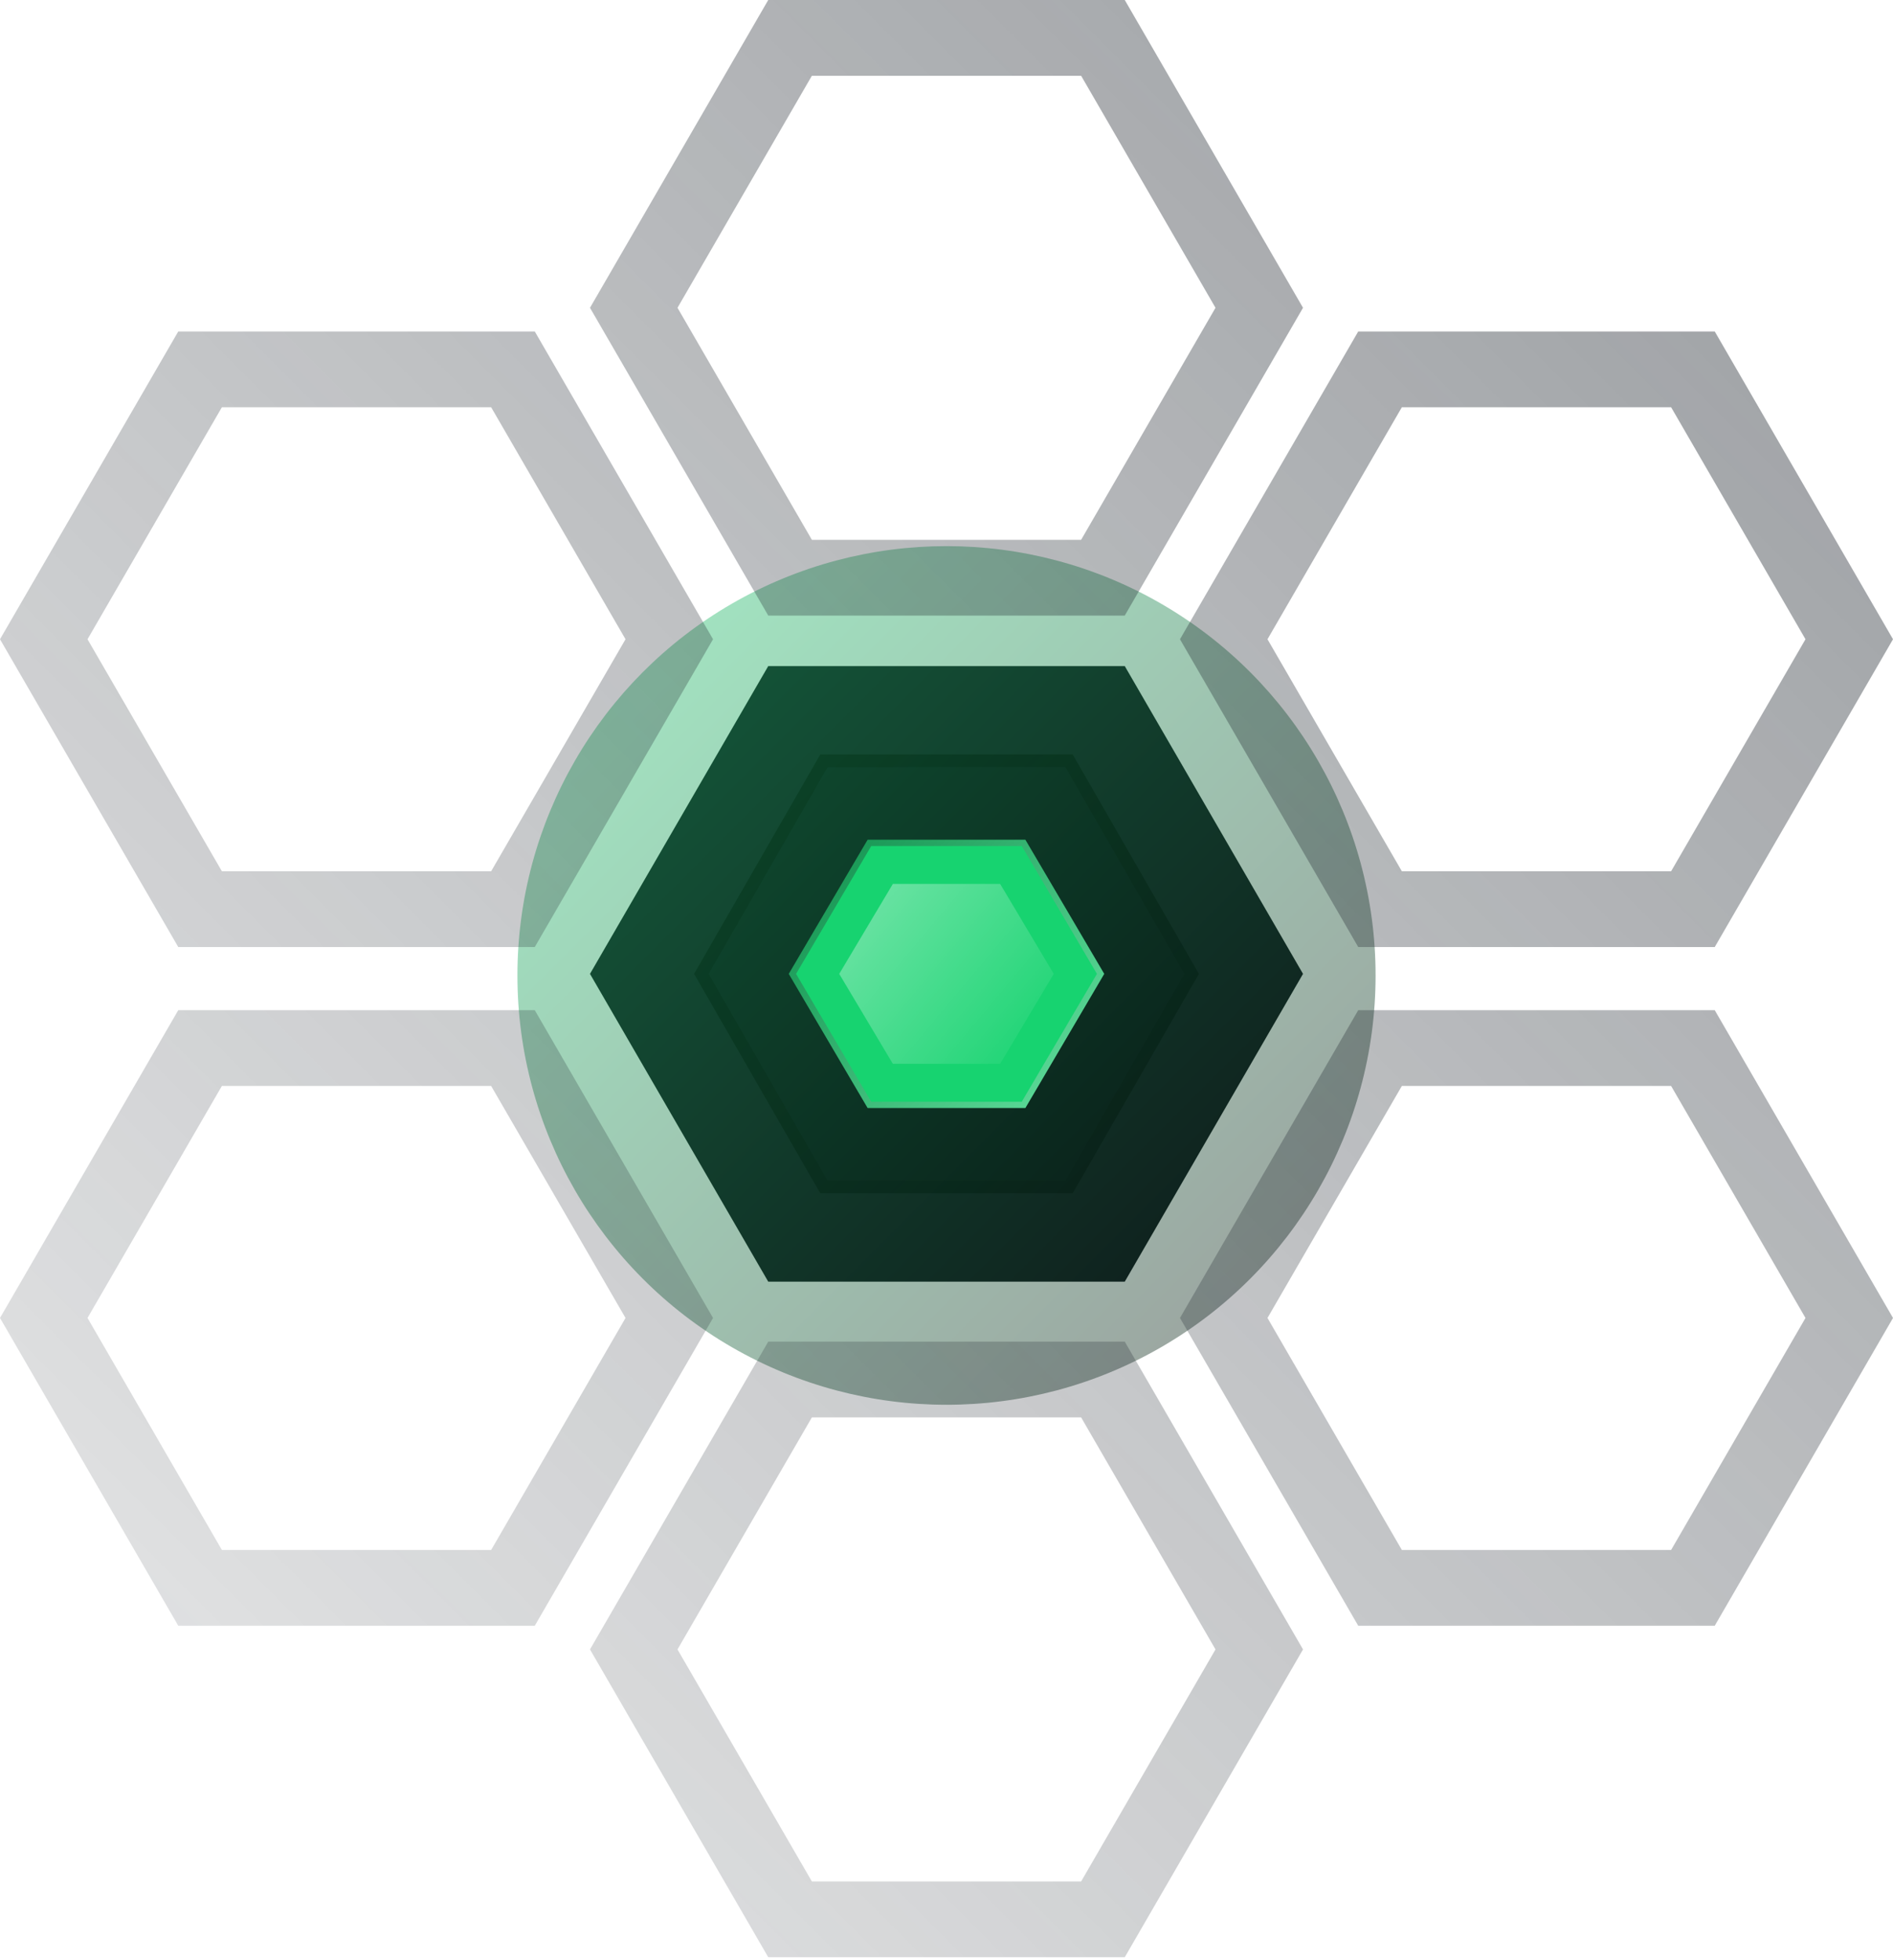
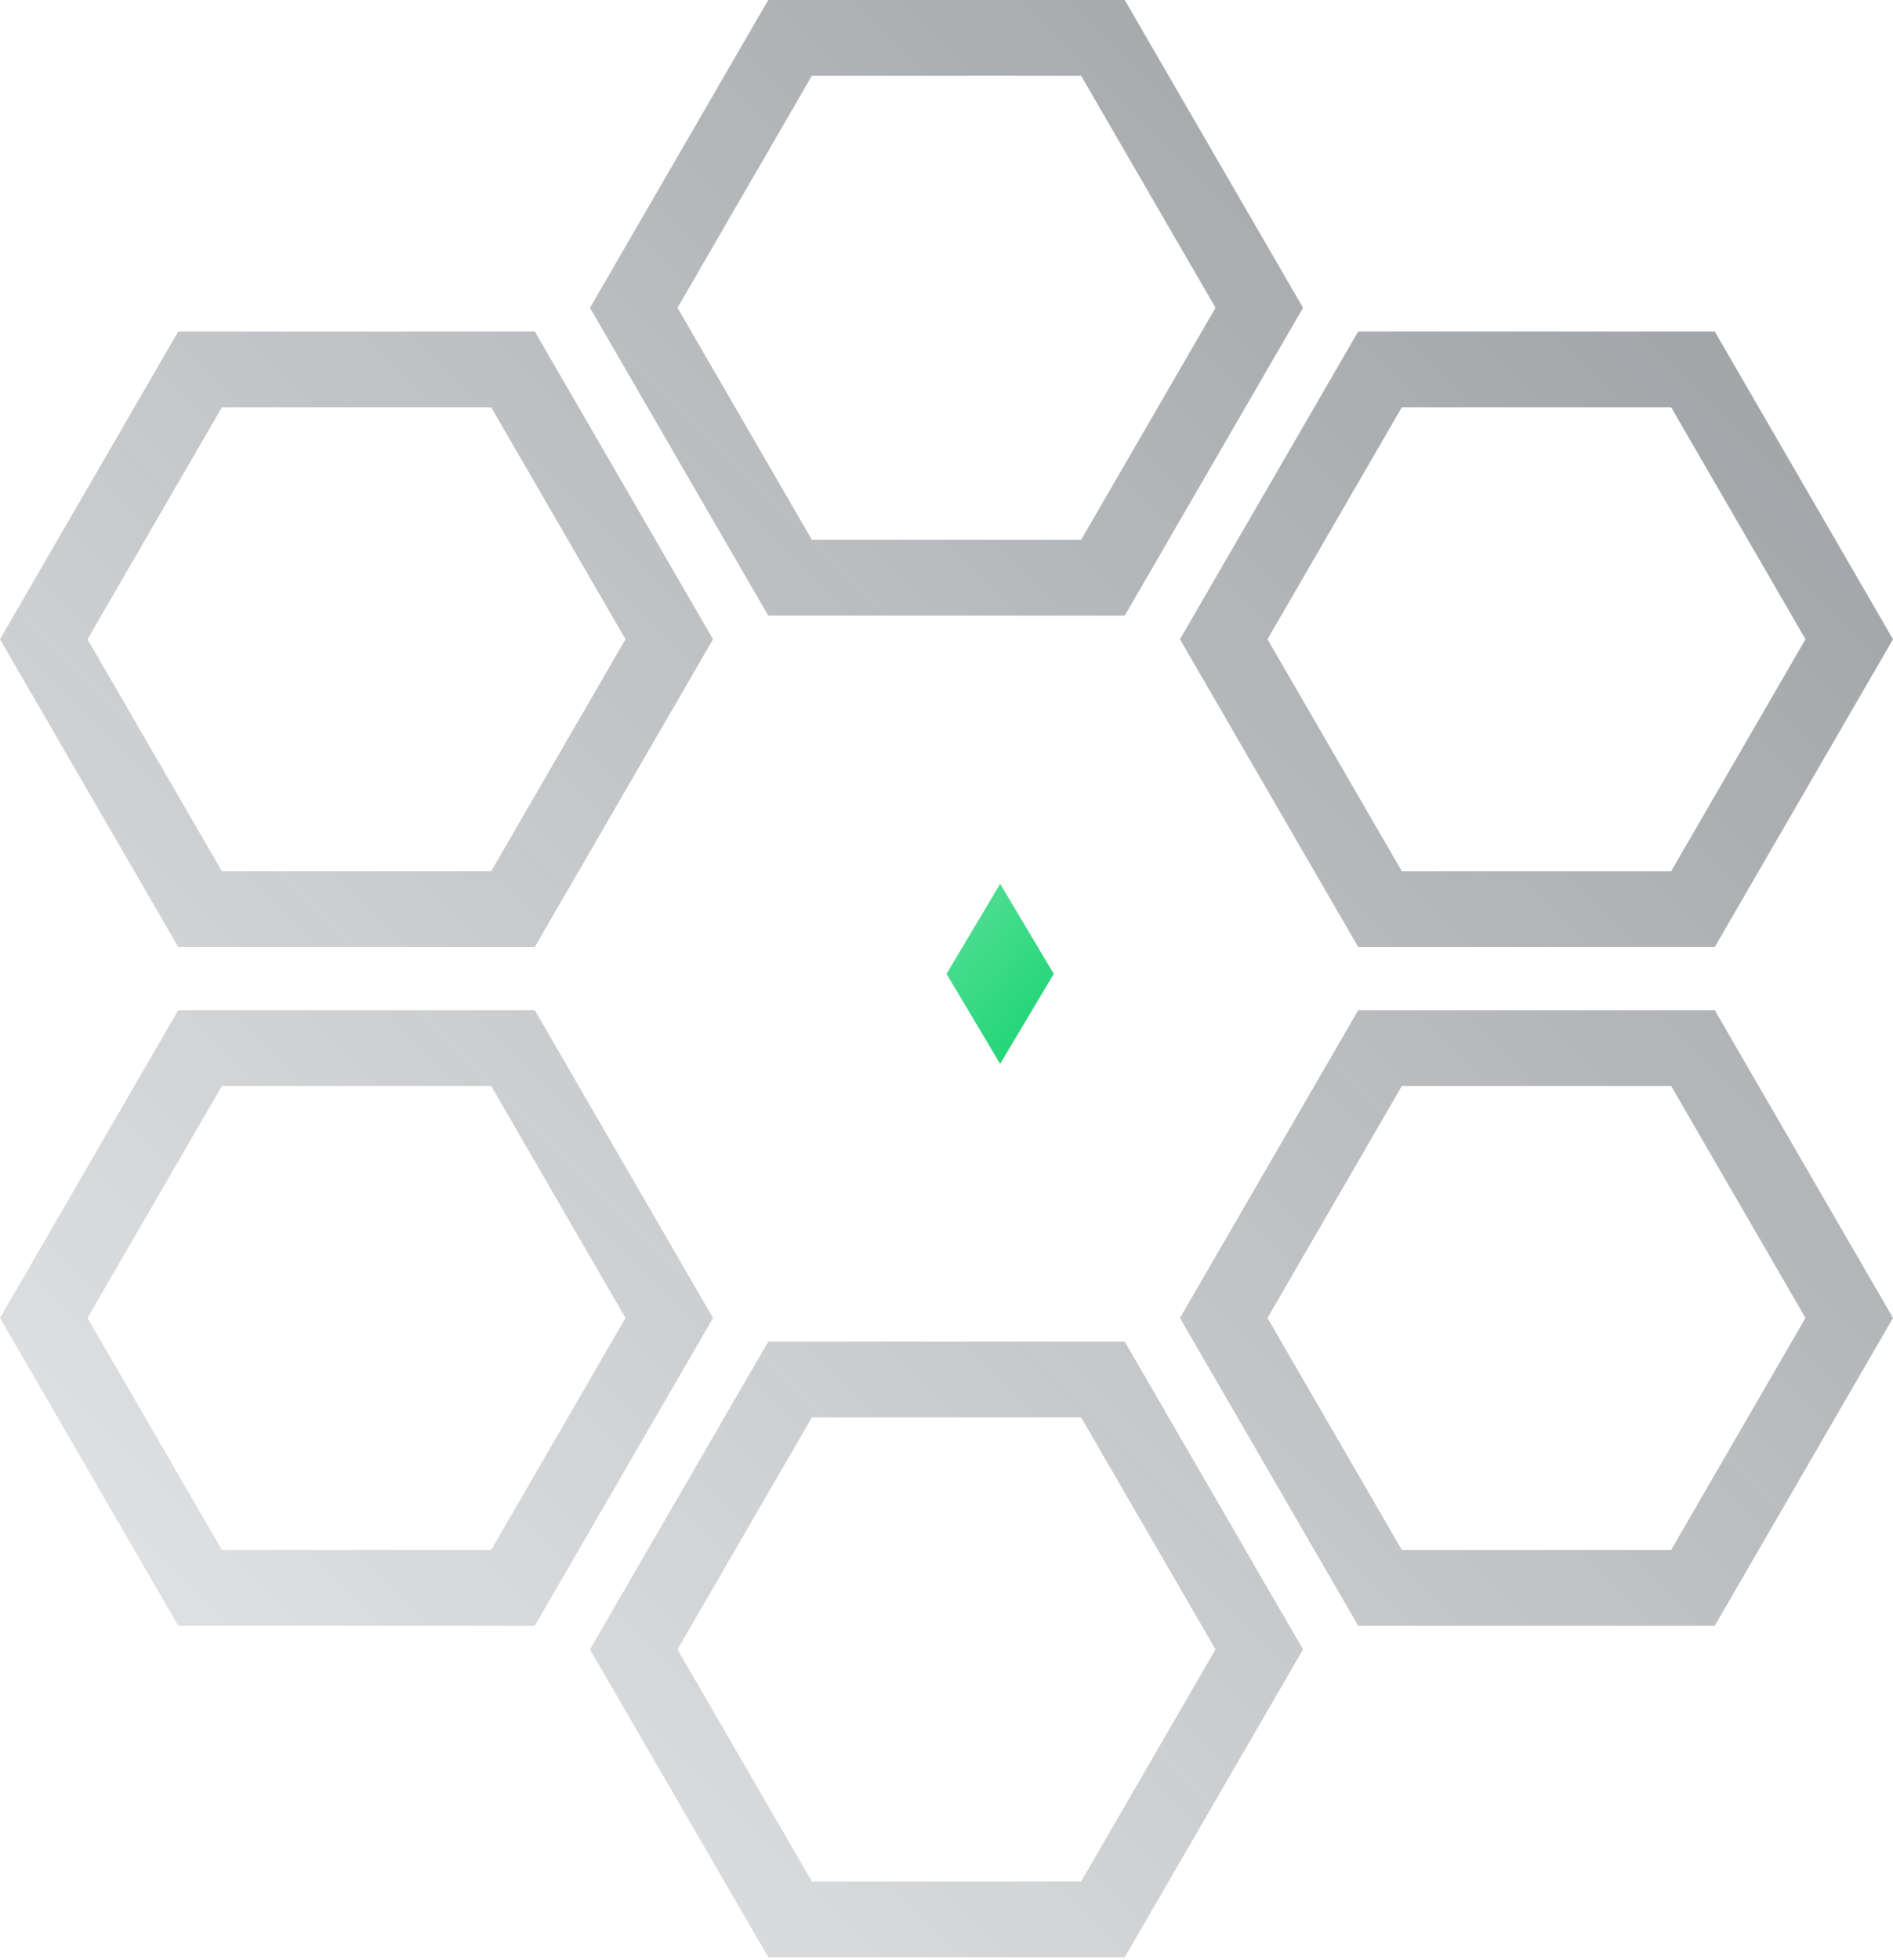
<svg xmlns="http://www.w3.org/2000/svg" width="544" height="563" fill="none">
-   <path d="M323.227 191.307l51.227 88.4-51.227 88.4H220.774l-51.227-88.4 51.227-88.4h102.453z" fill="url(#paint0_linear_129_1442)" />
-   <path d="M236.782 218.507h70.436l35.223 61.2-35.223 61.2h-70.436l-35.223-61.2 35.223-61.2z" fill="#0C1116" stroke="url(#paint1_linear_129_1442)" stroke-width="3.627" />
  <g filter="url(#filter0_f_129_1442)">
-     <circle cx="272" cy="280.16" r="123.307" fill="url(#paint2_linear_129_1442)" fill-opacity=".4" />
-   </g>
-   <path d="M249.852 242.08h44.296l22.133 37.626-22.133 37.627h-44.296l-22.134-37.627 22.134-37.626z" fill="#17D370" stroke="url(#paint3_linear_129_1442)" stroke-width="1.813" />
-   <path d="M287.413 253.866l15.414 25.84-15.414 25.84h-30.826l-15.414-25.84 15.414-25.84h30.826z" fill="#17D370" />
+     </g>
+   <path d="M287.413 253.866l15.414 25.84-15.414 25.84l-15.414-25.84 15.414-25.84h30.826z" fill="#17D370" />
  <path d="M287.413 253.866l15.414 25.84-15.414 25.84h-30.826l-15.414-25.84 15.414-25.84h30.826z" fill="url(#paint4_linear_129_1442)" fill-opacity=".4" />
  <path fill-rule="evenodd" clip-rule="evenodd" d="M310.687 21.76h-77.374L194.696 88.4l38.617 66.64h77.374l38.617-66.64-38.617-66.64zM220.773 0l-51.226 88.4 51.226 88.4h102.454l51.226-88.4L323.227 0H220.773zM141.14 116.96H63.767L25.15 183.6l38.617 66.64h77.373l38.617-66.64-38.617-66.64zM51.227 95.2L0 183.6 51.227 272H153.68l51.227-88.4-51.227-88.4H51.227zm12.54 216.693h77.373l38.617 66.64-38.617 66.64H63.767l-38.617-66.64 38.617-66.64zM0 378.533l51.227-88.4H153.68l51.227 88.4-51.227 88.4H51.227L0 378.533zm349.304 95.2l-38.617-66.64h-77.374l-38.617 66.64 38.617 66.64h77.374l38.617-66.64zm-128.531-88.4l-51.226 88.4 51.226 88.4h102.454l51.226-88.4-51.226-88.4H220.773zM402.86 116.96h77.373l38.617 66.64-38.617 66.64H402.86l-38.617-66.64 38.617-66.64zm89.913-21.76L544 183.6 492.773 272H390.32l-51.227-88.4 51.227-88.4h102.453zm-12.54 216.693H402.86l-38.617 66.64 38.617 66.64h77.373l38.617-66.64-38.617-66.64zM544 378.533l-51.227-88.4H390.32l-51.227 88.4 51.227 88.4h102.453l51.227-88.4z" fill="url(#paint5_linear_129_1442)" />
  <defs>
    <linearGradient id="paint0_linear_129_1442" x1="169.843" y1="191.208" x2="374.071" y2="368.814" gradientUnits="userSpaceOnUse">
      <stop stop-color="#14191F" />
      <stop offset="1" stop-color="#14191F" />
    </linearGradient>
    <linearGradient id="paint1_linear_129_1442" x1="169.093" y1="194.48" x2="344.533" y2="401.2" gradientUnits="userSpaceOnUse">
      <stop stop-color="#040506" />
      <stop offset="1" stop-color="#0C1116" />
    </linearGradient>
    <linearGradient id="paint2_linear_129_1442" x1="148.693" y1="156.854" x2="395.307" y2="403.467" gradientUnits="userSpaceOnUse">
      <stop stop-color="#17D370" />
      <stop offset="1" stop-color="#040506" />
    </linearGradient>
    <linearGradient id="paint3_linear_129_1442" x1="226.667" y1="241.173" x2="317.333" y2="318.24" gradientUnits="userSpaceOnUse">
      <stop stop-color="#0F8D4B" />
      <stop offset="1" stop-color="#64E2A0" />
    </linearGradient>
    <linearGradient id="paint4_linear_129_1442" x1="241.173" y1="253.866" x2="302.827" y2="305.546" gradientUnits="userSpaceOnUse">
      <stop stop-color="#fff" />
      <stop offset="1" stop-color="#fff" stop-opacity="0" />
    </linearGradient>
    <linearGradient id="paint5_linear_129_1442" x1="510.907" y1="-147.333" x2="-240.72" y2="604.293" gradientUnits="userSpaceOnUse">
      <stop stop-color="#1F262E" stop-opacity=".5" />
      <stop offset="1" stop-color="#1F262E" stop-opacity="0" />
    </linearGradient>
    <filter id="filter0_f_129_1442" x="3.627" y="11.787" width="536.747" height="536.747" filterUnits="userSpaceOnUse" color-interpolation-filters="sRGB">
      <feFlood flood-opacity="0" result="BackgroundImageFix" />
      <feBlend in="SourceGraphic" in2="BackgroundImageFix" result="shape" />
      <feGaussianBlur stdDeviation="72.533" result="effect1_foregroundBlur_129_1442" />
    </filter>
  </defs>
</svg>